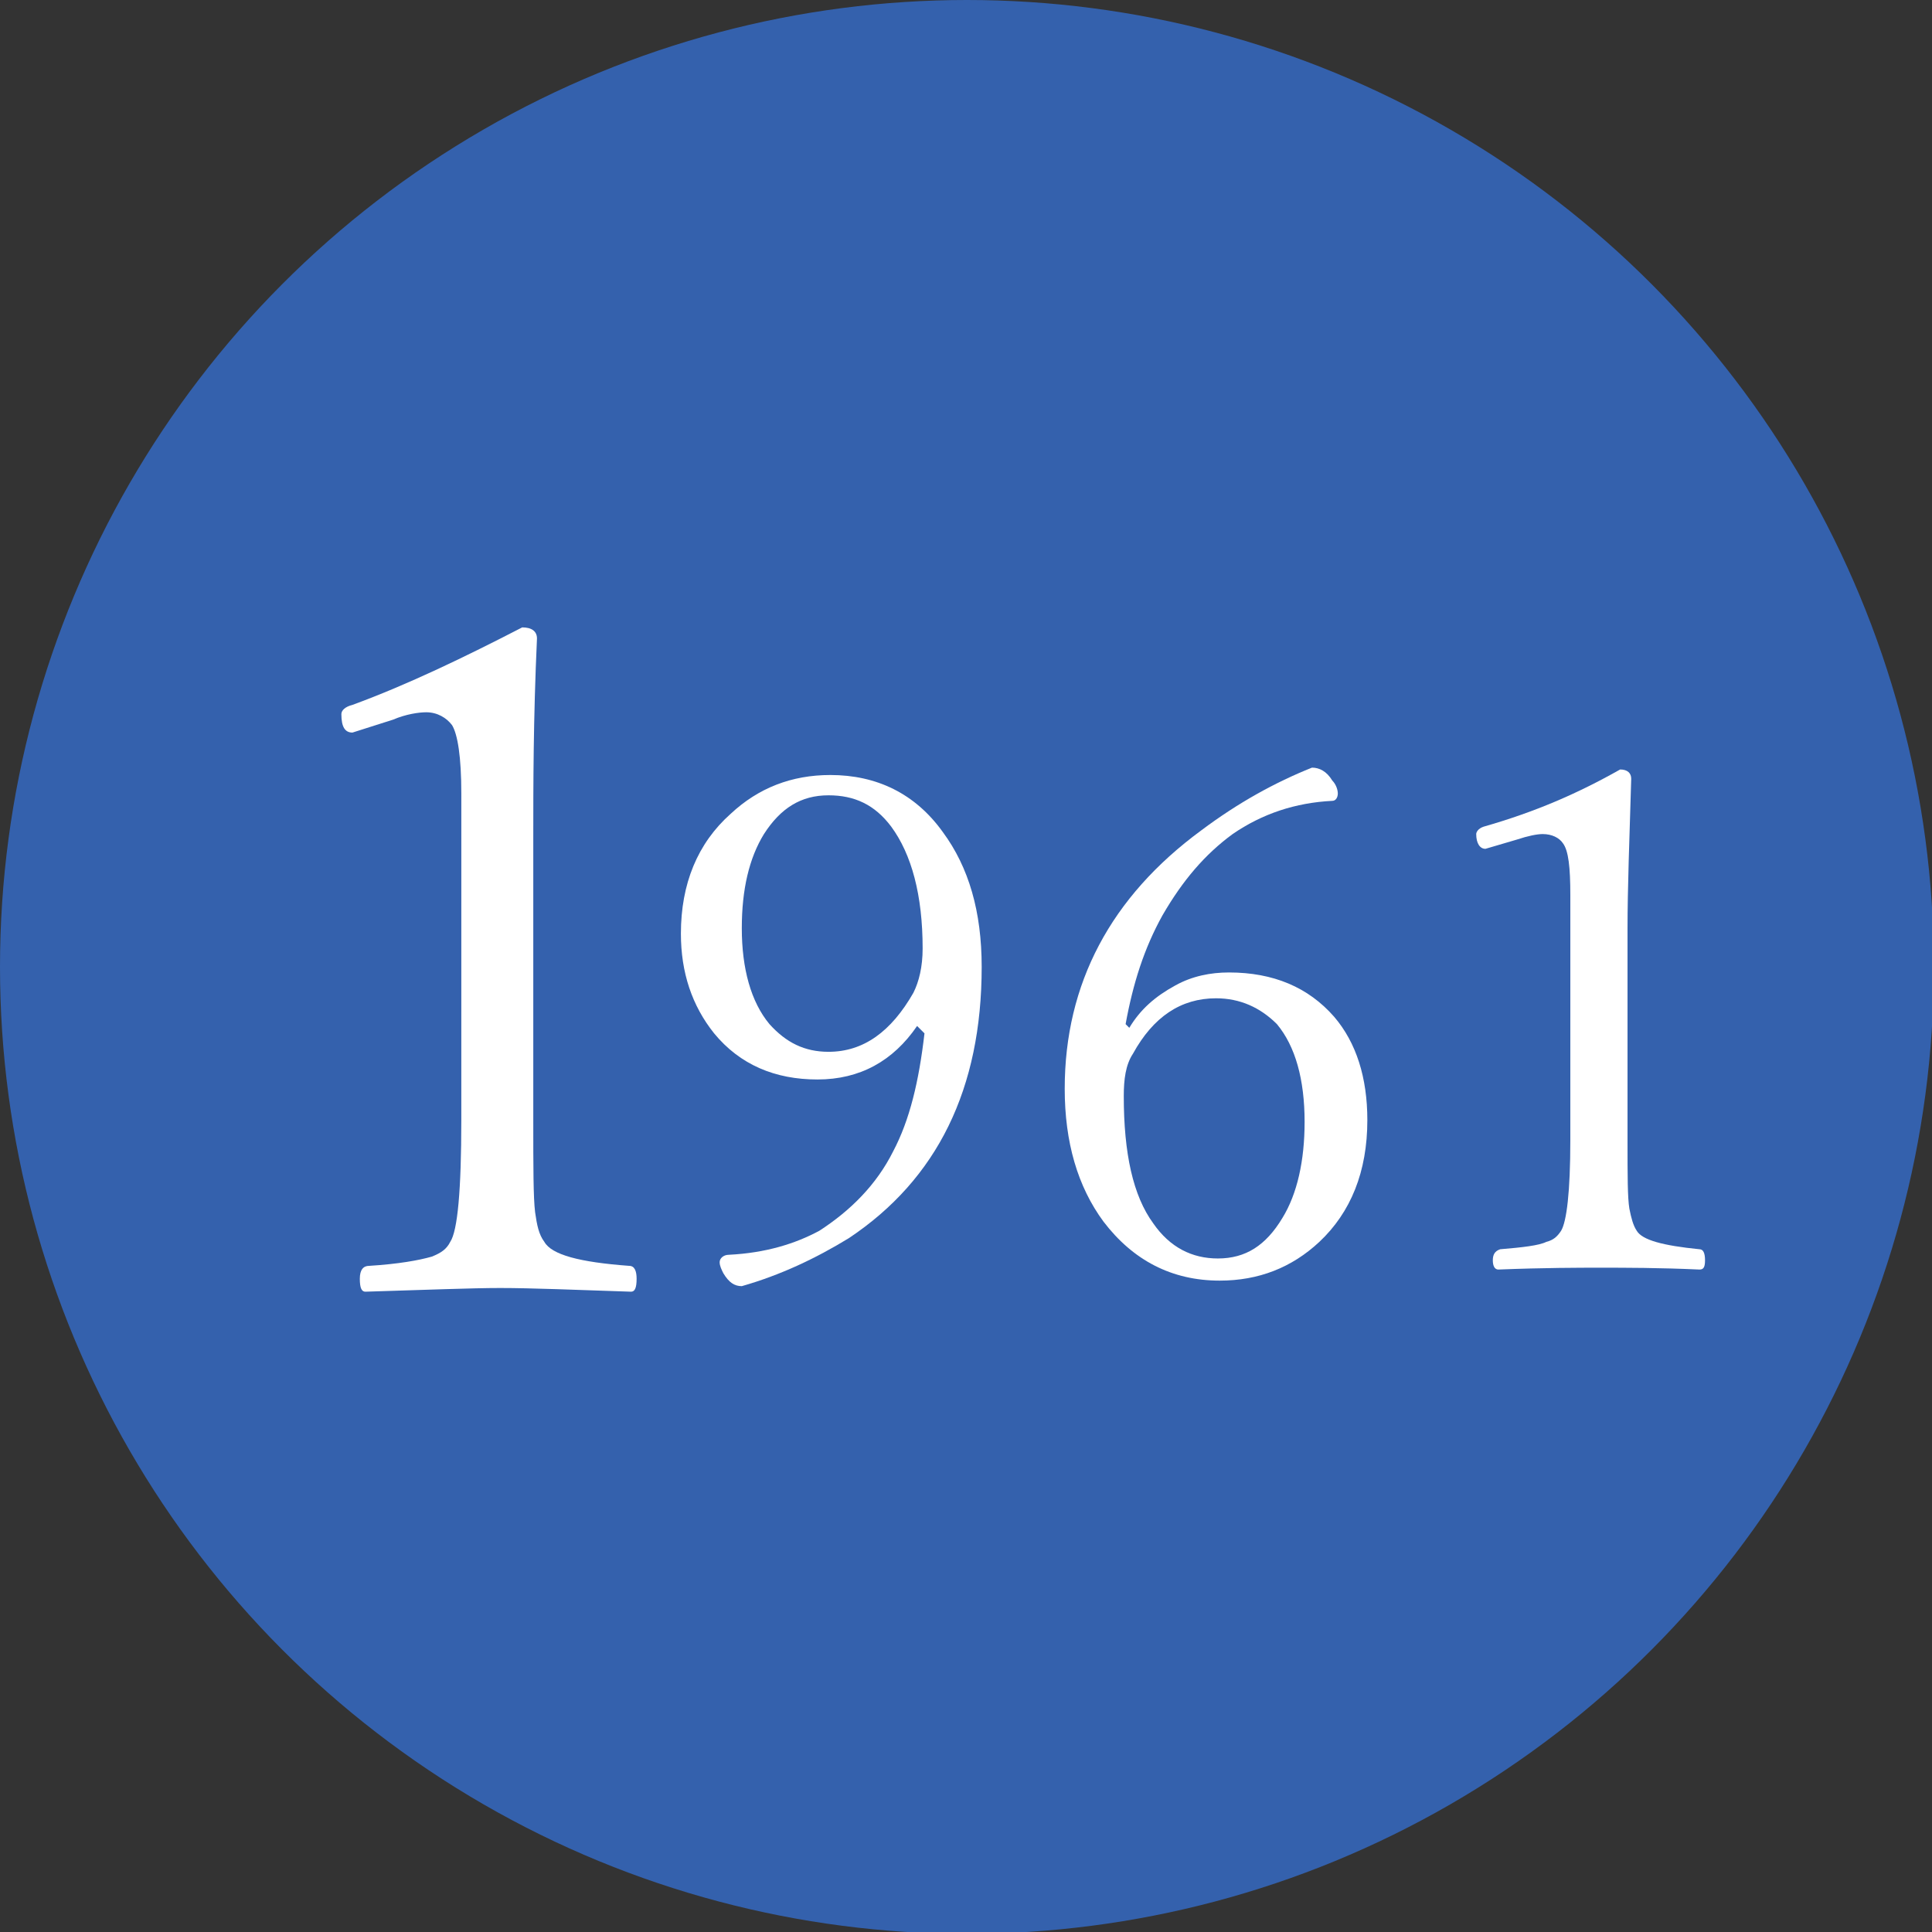
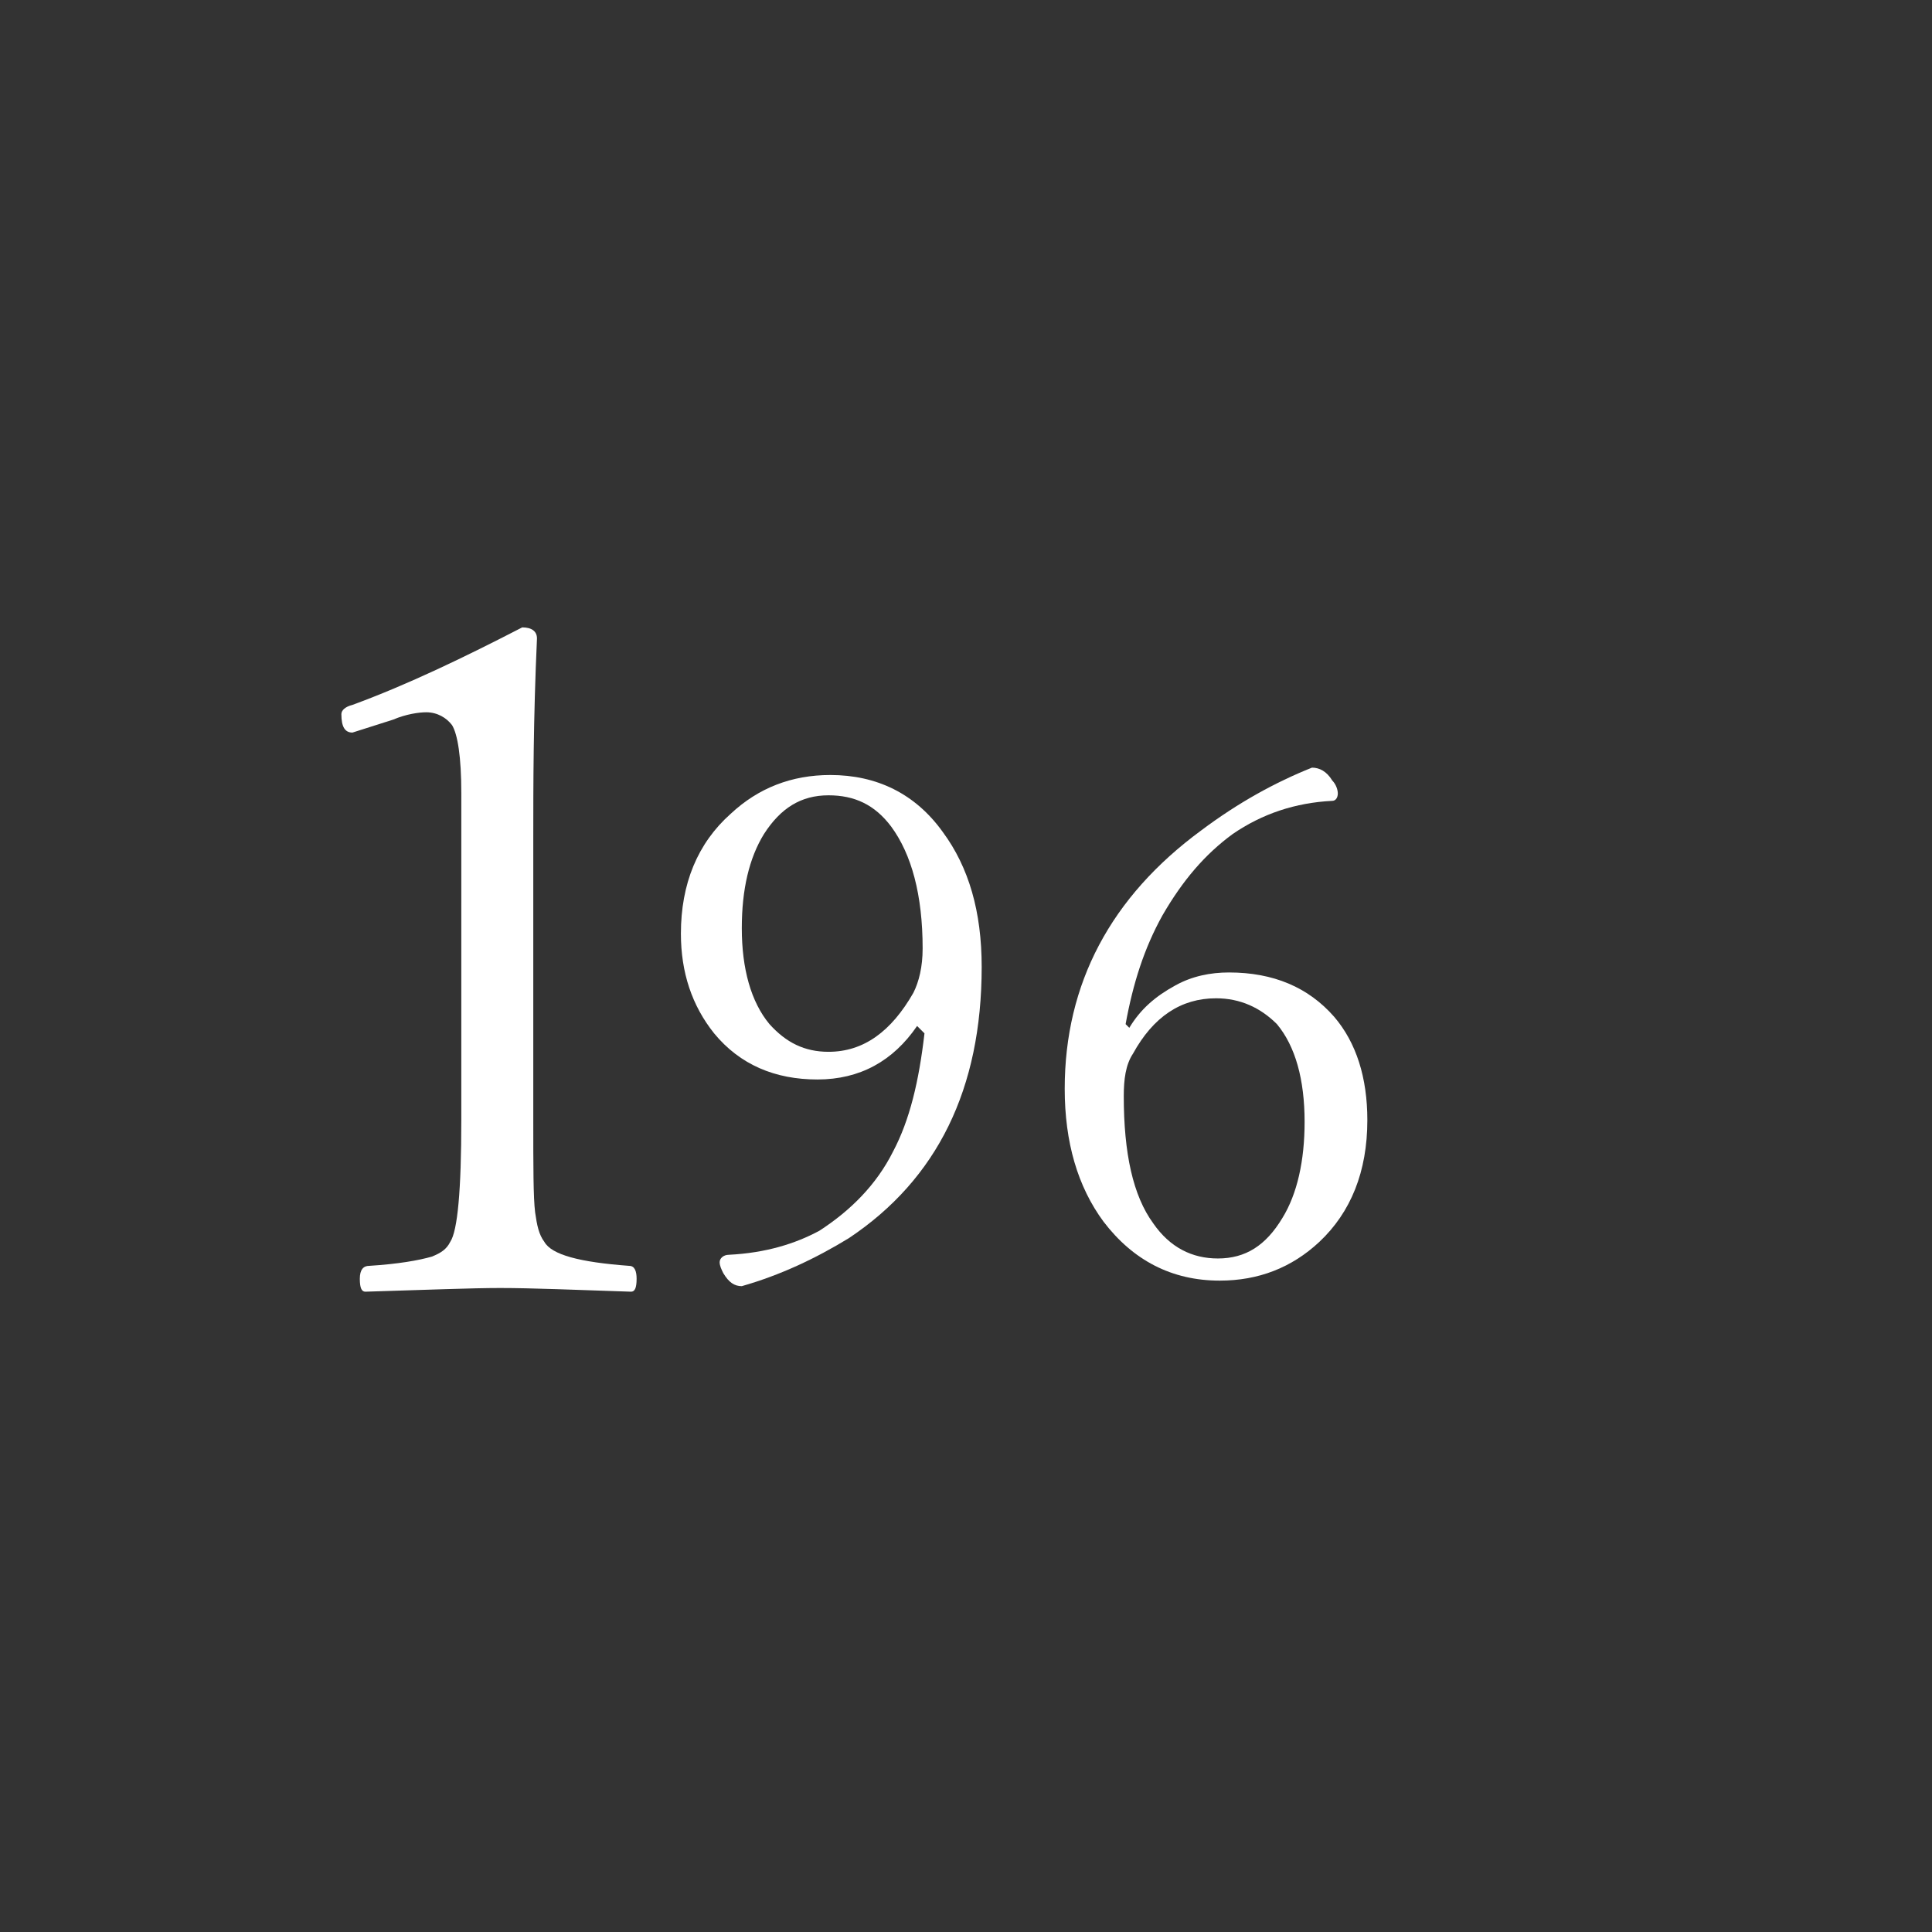
<svg xmlns="http://www.w3.org/2000/svg" version="1.1" id="レイヤー_1" x="0px" y="0px" viewBox="0 0 104.7 104.7" style="enable-background:new 0 0 104.7 104.7;" xml:space="preserve">
  <rect x="0" y="0" width="104.7" height="104.7" fill="#333333" stroke="none" />
  <style type="text/css">
	.st0{fill:#3461AD;}
	.st1{fill:#FFFFFF;}
</style>
-   <circle class="st0" cx="52.4" cy="52.4" r="52.4" />
  <g>
    <path class="st1" d="M28.3,34c0.5,0,0.8,0.2,0.8,0.6c-0.2,4.4-0.2,8-0.2,10.8v15.3c0,2.5,0,4.2,0.1,5c0.1,0.7,0.2,1.2,0.5,1.6   c0.4,0.7,1.9,1.1,4.6,1.3c0.3,0,0.4,0.3,0.4,0.7c0,0.5-0.1,0.7-0.3,0.7c-3-0.1-5.4-0.2-7.1-0.2c-1.5,0-4,0.1-7.3,0.2   c-0.2,0-0.3-0.2-0.3-0.7c0-0.5,0.2-0.7,0.5-0.7c1.6-0.1,2.7-0.3,3.4-0.5c0.5-0.2,0.8-0.4,1-0.8c0.4-0.6,0.6-2.8,0.6-6.6V43   c0-2-0.2-3.2-0.5-3.7c-0.3-0.4-0.8-0.7-1.4-0.7c-0.4,0-1.1,0.1-1.8,0.4l-2.2,0.7c-0.4,0-0.6-0.3-0.6-1c0-0.2,0.2-0.4,0.6-0.5   C22.1,37.1,25.2,35.6,28.3,34z" />
    <path class="st1" d="M49.7,55.6c-1.3,1.9-3.1,2.9-5.4,2.9c-2.3,0-4.2-0.8-5.6-2.5c-1.2-1.5-1.8-3.3-1.8-5.4c0-2.7,0.9-4.9,2.7-6.5   c1.5-1.4,3.3-2.1,5.4-2.1c2.5,0,4.6,1,6.1,3.1c1.4,1.9,2.1,4.3,2.1,7.3c0,6.6-2.4,11.5-7.2,14.7c-1.8,1.1-3.7,2-5.8,2.6   c-0.4,0-0.7-0.2-1-0.7c-0.1-0.2-0.2-0.4-0.2-0.6c0-0.2,0.2-0.4,0.5-0.4c2-0.1,3.6-0.6,4.9-1.3c1.7-1.1,3.1-2.5,4-4.3   c0.9-1.7,1.4-3.8,1.7-6.4L49.7,55.6z M44.9,43.1c-1.5,0-2.6,0.7-3.5,2.1c-0.8,1.3-1.2,3-1.2,5.1c0,2.2,0.5,4,1.5,5.2   c0.9,1,1.9,1.5,3.2,1.5c1.9,0,3.4-1.1,4.6-3.2c0.3-0.6,0.5-1.4,0.5-2.4c0-2.9-0.6-5.1-1.7-6.6C47.4,43.6,46.3,43.1,44.9,43.1z" />
    <path class="st1" d="M61.2,55.7c0.6-1,1.4-1.7,2.5-2.3c0.9-0.5,1.9-0.7,2.9-0.7c2.4,0,4.3,0.8,5.7,2.4c1.2,1.4,1.8,3.3,1.8,5.6   c0,2.8-0.9,5-2.6,6.6c-1.5,1.4-3.3,2.1-5.4,2.1c-2.6,0-4.7-1.1-6.3-3.2c-1.4-1.9-2.1-4.3-2.1-7.2c0-5.7,2.5-10.4,7.4-14   c2-1.5,4-2.6,6-3.4c0.4,0,0.8,0.2,1.1,0.7c0.2,0.2,0.3,0.5,0.3,0.7c0,0.2-0.1,0.4-0.3,0.4c-2,0.1-3.8,0.7-5.4,1.8   c-1.5,1.1-2.7,2.5-3.8,4.4c-1,1.8-1.6,3.7-2,5.9L61.2,55.7z M65.9,54.1c-1.9,0-3.4,1-4.5,3c-0.4,0.6-0.5,1.4-0.5,2.3   c0,3.1,0.5,5.4,1.6,6.9c0.9,1.3,2.1,1.9,3.5,1.9c1.5,0,2.6-0.7,3.5-2.2c0.8-1.3,1.2-3.1,1.2-5.2c0-2.3-0.5-4.1-1.5-5.3   C68.3,54.6,67.2,54.1,65.9,54.1z" />
-     <path class="st1" d="M87.8,41.7c0.4,0,0.6,0.2,0.6,0.5c-0.1,3.3-0.2,6-0.2,8.1v11.5c0,1.9,0,3.1,0.1,3.7c0.1,0.5,0.2,0.9,0.4,1.2   c0.3,0.5,1.4,0.8,3.4,1c0.2,0,0.3,0.2,0.3,0.6c0,0.4-0.1,0.5-0.3,0.5c-2.2-0.1-4-0.1-5.4-0.1c-1.1,0-3,0-5.5,0.1   c-0.2,0-0.3-0.2-0.3-0.5c0-0.3,0.1-0.5,0.4-0.6c1.2-0.1,2.1-0.2,2.5-0.4c0.4-0.1,0.6-0.3,0.8-0.6c0.3-0.5,0.5-2.1,0.5-4.9V48.5   c0-1.5-0.1-2.4-0.4-2.8c-0.2-0.3-0.6-0.5-1.1-0.5c-0.3,0-0.8,0.1-1.4,0.3l-1.7,0.5c-0.3,0-0.5-0.3-0.5-0.8c0-0.1,0.1-0.3,0.4-0.4   C83.2,44,85.5,43,87.8,41.7z" />
  </g>
</svg>